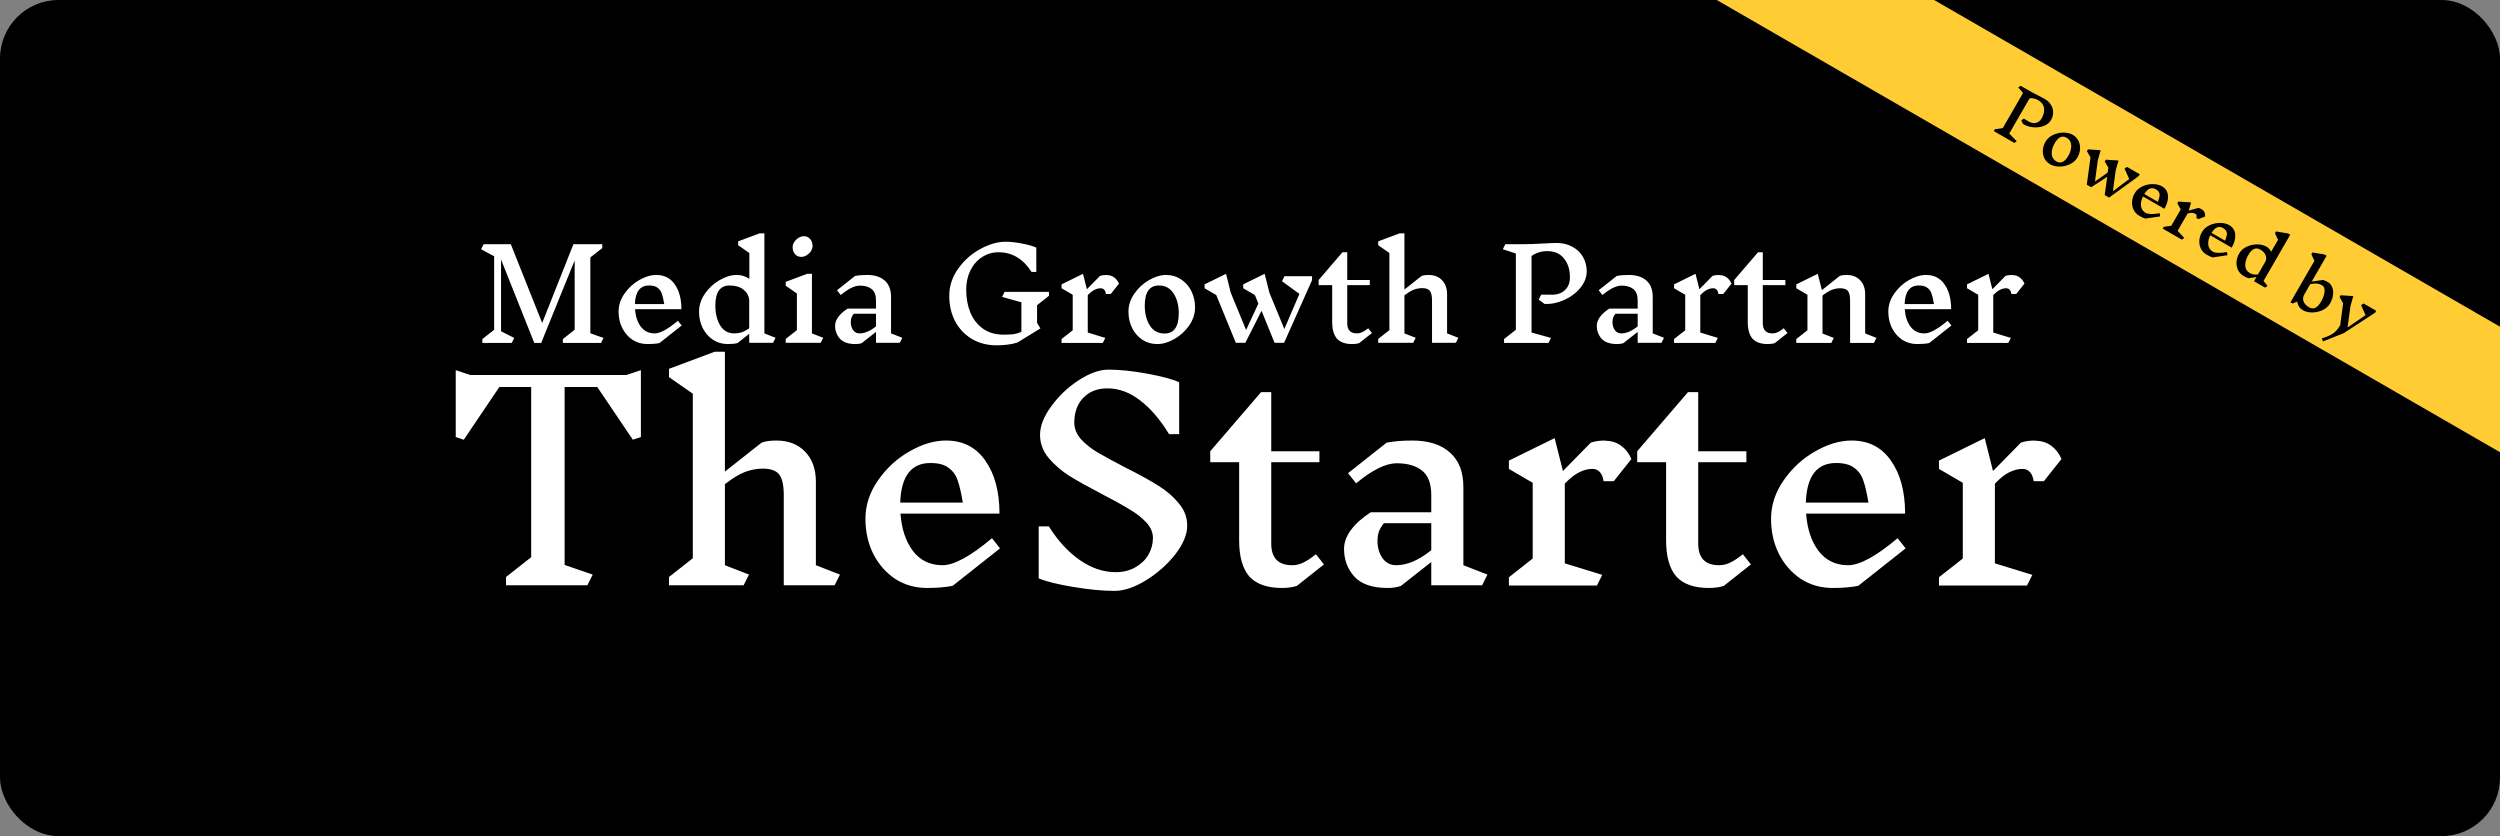
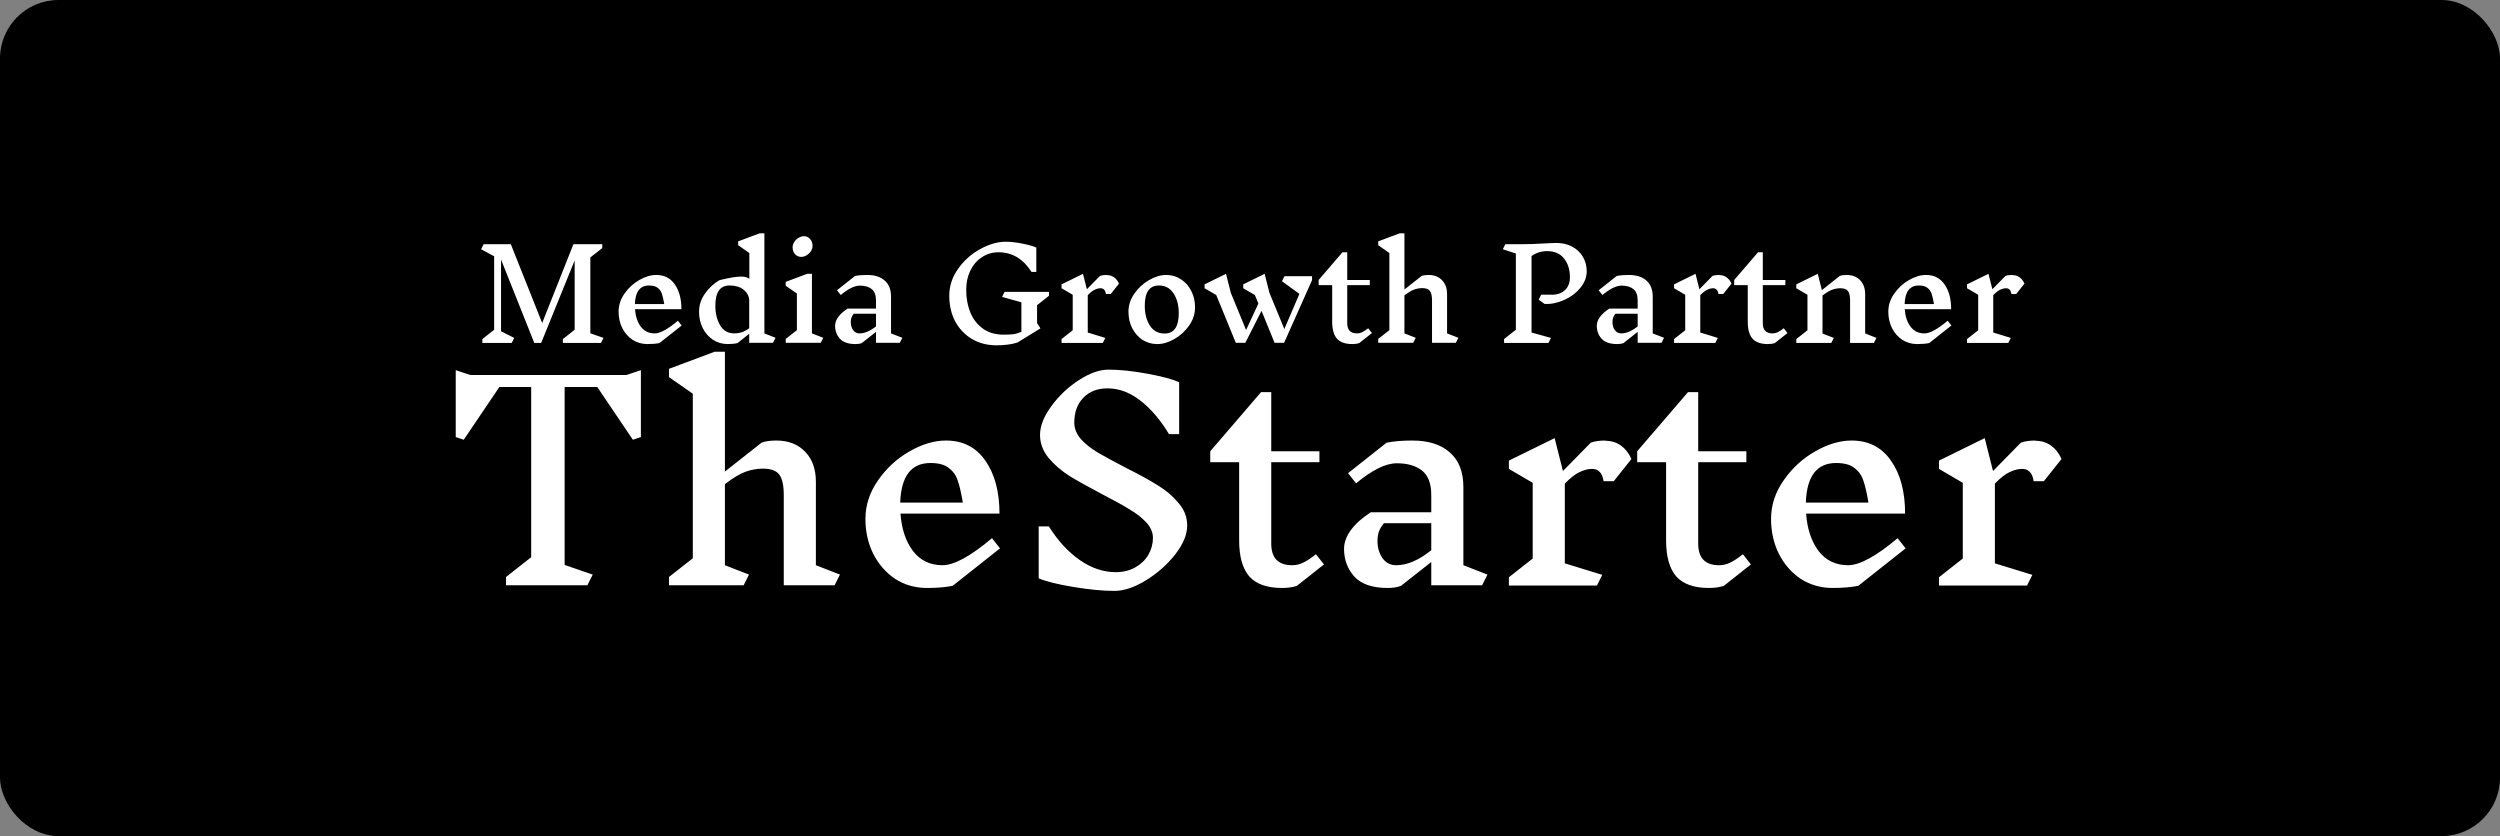
<svg xmlns="http://www.w3.org/2000/svg" width="299" height="100" viewBox="0 0 299 100" fill="none">
  <rect x="0" y="0" width="299" height="100" fill="#808080" stroke="none" />
  <g clip-path="url(#clip0_8_2)">
    <rect width="299" height="100" rx="7" fill="black" />
-     <path d="M71.88 41.015H67.32V40.55L68.73 39.44V31.145L64.725 41.015H63.9L59.925 31.04V39.62L61.5 40.415L61.2 41.015H57.69V40.55L59.1 39.44V30.65L57.54 29.81L57.84 29.21H61.095L64.845 38.63L68.58 29.21H72.03V29.675L70.605 30.785V39.86L72.18 40.415L71.88 41.015ZM78.873 41.03C78.473 41.11 77.993 41.15 77.433 41.15C76.773 41.15 76.178 40.98 75.648 40.64C75.128 40.29 74.718 39.82 74.418 39.23C74.128 38.64 73.983 37.99 73.983 37.28C73.983 36.51 74.218 35.79 74.688 35.12C75.158 34.44 75.743 33.9 76.443 33.5C77.153 33.09 77.838 32.885 78.498 32.885C79.448 32.885 80.183 33.26 80.703 34.01C81.233 34.76 81.498 35.75 81.498 36.98H75.948C76.008 37.83 76.238 38.525 76.638 39.065C77.048 39.605 77.603 39.875 78.303 39.875C78.953 39.875 79.878 39.37 81.078 38.36L81.528 38.93L78.873 41.03ZM77.628 34.145C76.548 34.145 75.983 34.885 75.933 36.365H79.443C79.353 35.825 79.258 35.415 79.158 35.135C79.068 34.845 78.903 34.61 78.663 34.43C78.433 34.24 78.088 34.145 77.628 34.145ZM92.456 41H89.606V39.92L88.211 41.03C87.891 41.11 87.506 41.15 87.056 41.15C86.396 41.15 85.801 40.98 85.271 40.64C84.751 40.29 84.341 39.82 84.041 39.23C83.751 38.64 83.606 37.99 83.606 37.28C83.606 36.51 83.841 35.79 84.311 35.12C84.781 34.44 85.366 33.9 86.066 33.5C86.776 33.09 87.461 32.885 88.121 32.885C88.671 32.885 89.171 33.04 89.621 33.35V30.26L88.286 29.33V28.865L90.851 27.905H91.421V39.875L92.756 40.4L92.456 41ZM87.821 39.875C88.121 39.875 88.406 39.835 88.676 39.755C88.956 39.665 89.266 39.5 89.606 39.26V35.84C89.546 35.34 89.311 34.935 88.901 34.625C88.501 34.305 87.951 34.145 87.251 34.145C86.121 34.145 85.556 34.95 85.556 36.56C85.556 37.5 85.751 38.29 86.141 38.93C86.531 39.56 87.091 39.875 87.821 39.875ZM98.157 41H93.972V40.535L95.308 39.485V35.105L93.972 34.175V33.71L96.537 32.75H97.108V39.875L98.457 40.4L98.157 41ZM96.147 28.25C96.448 28.25 96.692 28.36 96.882 28.58C97.082 28.8 97.183 29.075 97.183 29.405C97.183 29.635 97.112 29.855 96.972 30.065C96.832 30.265 96.657 30.425 96.448 30.545C96.237 30.665 96.032 30.725 95.832 30.725C95.532 30.725 95.282 30.615 95.082 30.395C94.892 30.175 94.797 29.9 94.797 29.57C94.797 29.34 94.868 29.125 95.007 28.925C95.147 28.715 95.323 28.55 95.532 28.43C95.743 28.31 95.948 28.25 96.147 28.25ZM107.618 41H104.768V39.695L103.073 41.03C102.873 41.11 102.623 41.15 102.323 41.15C101.463 41.15 100.838 40.935 100.448 40.505C100.068 40.075 99.877 39.56 99.877 38.96C99.877 38.6 100.008 38.245 100.268 37.895C100.528 37.545 100.898 37.215 101.378 36.905H104.768V35.945C104.768 35.295 104.593 34.835 104.243 34.565C103.903 34.295 103.433 34.16 102.833 34.16C102.213 34.16 101.453 34.535 100.553 35.285L100.103 34.715L102.263 33.005C102.663 32.925 103.143 32.885 103.703 32.885C104.613 32.885 105.318 33.11 105.818 33.56C106.318 34 106.568 34.645 106.568 35.495V39.875L107.918 40.4L107.618 41ZM102.803 39.875C103.413 39.875 104.068 39.595 104.768 39.035V37.52H102.113C101.983 37.68 101.888 37.84 101.828 38C101.778 38.16 101.753 38.335 101.753 38.525C101.753 38.895 101.848 39.215 102.038 39.485C102.228 39.745 102.483 39.875 102.803 39.875ZM124.033 38.63L124.438 39.275L121.678 40.97C121.258 41.1 120.848 41.185 120.448 41.225C120.058 41.275 119.638 41.3 119.188 41.3C118.078 41.3 117.093 41.045 116.233 40.535C115.383 40.025 114.718 39.325 114.238 38.435C113.768 37.535 113.533 36.515 113.533 35.375C113.533 34.205 113.888 33.125 114.598 32.135C115.308 31.135 116.193 30.35 117.253 29.78C118.313 29.2 119.323 28.91 120.283 28.91C120.853 28.91 121.518 28.985 122.278 29.135C123.038 29.285 123.593 29.445 123.943 29.615V32.525H123.373C122.373 30.955 121.053 30.17 119.413 30.17C118.693 30.17 118.038 30.365 117.448 30.755C116.858 31.135 116.393 31.67 116.053 32.36C115.723 33.04 115.558 33.805 115.558 34.655C115.558 35.635 115.718 36.53 116.038 37.34C116.368 38.15 116.868 38.8 117.538 39.29C118.208 39.78 119.038 40.025 120.028 40.025C120.468 40.025 120.833 40.01 121.123 39.98C121.413 39.95 121.758 39.855 122.158 39.695V36.155L119.848 35.51L120.148 34.91H125.458V35.375L124.033 36.5V38.63ZM132.376 32.9C132.706 32.9 132.996 32.99 133.246 33.17C133.496 33.35 133.691 33.6 133.831 33.92L132.841 35.165H132.271C132.231 34.915 132.156 34.74 132.046 34.64C131.946 34.53 131.806 34.475 131.626 34.475C131.406 34.475 131.171 34.535 130.921 34.655C130.681 34.765 130.406 34.98 130.096 35.3V39.77L132.196 40.415L131.896 41.015H126.961V40.55L128.296 39.5V35.255L126.961 34.475V34.01L129.526 32.75L129.991 34.595L131.551 33.005C131.761 32.925 132.036 32.885 132.376 32.885V32.9ZM139.479 32.885C140.139 32.885 140.729 33.06 141.249 33.41C141.779 33.75 142.189 34.215 142.479 34.805C142.779 35.395 142.929 36.045 142.929 36.755C142.929 37.525 142.694 38.25 142.224 38.93C141.754 39.6 141.164 40.14 140.454 40.55C139.754 40.95 139.074 41.15 138.414 41.15C137.754 41.15 137.159 40.98 136.629 40.64C136.109 40.29 135.699 39.82 135.399 39.23C135.109 38.64 134.964 37.99 134.964 37.28C134.964 36.51 135.199 35.79 135.669 35.12C136.139 34.44 136.724 33.9 137.424 33.5C138.134 33.09 138.819 32.885 139.479 32.885ZM138.609 34.145C137.479 34.145 136.914 34.95 136.914 36.56C136.914 37.51 137.119 38.305 137.529 38.945C137.939 39.575 138.524 39.89 139.284 39.89C140.414 39.89 140.979 39.08 140.979 37.46C140.979 36.52 140.774 35.735 140.364 35.105C139.954 34.465 139.369 34.145 138.609 34.145ZM156.923 33.5L153.578 41H152.438L150.878 37.175L148.943 41H147.803L145.463 35.285L144.068 34.475V34.01L146.633 32.75L147.203 35.015L149.033 39.47L150.503 36.305L150.083 35.285L148.688 34.475V34.01L151.253 32.75L151.823 35.015L153.608 39.35L155.408 35.15L153.323 33.635L153.623 33.035H156.923V33.5ZM162.569 41.03C162.339 41.11 162.059 41.15 161.729 41.15C160.899 41.15 160.289 40.935 159.899 40.505C159.519 40.065 159.329 39.39 159.329 38.48V34.1H157.709V33.485L160.559 30.17H161.129V33.485H163.829V34.1H161.129V38.66C161.129 39.47 161.519 39.875 162.299 39.875C162.509 39.875 162.709 39.83 162.899 39.74C163.099 39.65 163.344 39.49 163.634 39.26L164.084 39.83L162.569 41.03ZM174.12 41H171.27V35.945C171.27 35.395 171.185 35.01 171.015 34.79C170.845 34.57 170.54 34.46 170.1 34.46C169.77 34.46 169.44 34.52 169.11 34.64C168.79 34.76 168.41 34.99 167.97 35.33V39.875L169.32 40.4L169.02 41H164.835V40.535L166.17 39.485V30.26L164.835 29.33V28.865L167.4 27.905H167.97V34.625L170.025 33.005C170.235 32.925 170.51 32.885 170.85 32.885C171.53 32.885 172.07 33.095 172.47 33.515C172.87 33.925 173.07 34.485 173.07 35.195V39.875L174.42 40.4L174.12 41ZM185.557 35.255C186.237 35.255 186.772 35.07 187.162 34.7C187.562 34.33 187.762 33.82 187.762 33.17C187.762 32.25 187.527 31.5 187.057 30.92C186.597 30.33 185.922 30.035 185.032 30.035C184.352 30.035 183.732 30.23 183.172 30.62V39.77L185.497 40.415L185.197 41.015H179.887V40.55L181.297 39.44V30.32L179.737 29.81L180.037 29.21H181.777C182.747 29.21 183.702 29.18 184.642 29.12C185.342 29.08 185.857 29.06 186.187 29.06C186.887 29.06 187.507 29.21 188.047 29.51C188.597 29.8 189.022 30.205 189.322 30.725C189.622 31.245 189.772 31.82 189.772 32.45C189.772 33.15 189.517 33.81 189.007 34.43C188.497 35.05 187.847 35.535 187.057 35.885C186.267 36.235 185.492 36.39 184.732 36.35L184.027 35.84L184.327 35.24H185.542L185.557 35.255ZM198.716 41H195.866V39.695L194.171 41.03C193.971 41.11 193.721 41.15 193.421 41.15C192.561 41.15 191.936 40.935 191.546 40.505C191.166 40.075 190.976 39.56 190.976 38.96C190.976 38.6 191.106 38.245 191.366 37.895C191.626 37.545 191.996 37.215 192.476 36.905H195.866V35.945C195.866 35.295 195.691 34.835 195.341 34.565C195.001 34.295 194.531 34.16 193.931 34.16C193.311 34.16 192.551 34.535 191.651 35.285L191.201 34.715L193.361 33.005C193.761 32.925 194.241 32.885 194.801 32.885C195.711 32.885 196.416 33.11 196.916 33.56C197.416 34 197.666 34.645 197.666 35.495V39.875L199.016 40.4L198.716 41ZM193.901 39.875C194.511 39.875 195.166 39.595 195.866 39.035V37.52H193.211C193.081 37.68 192.986 37.84 192.926 38C192.876 38.16 192.851 38.335 192.851 38.525C192.851 38.895 192.946 39.215 193.136 39.485C193.326 39.745 193.581 39.875 193.901 39.875ZM205.633 32.9C205.963 32.9 206.253 32.99 206.503 33.17C206.753 33.35 206.948 33.6 207.088 33.92L206.098 35.165H205.528C205.488 34.915 205.413 34.74 205.303 34.64C205.203 34.53 205.063 34.475 204.883 34.475C204.663 34.475 204.428 34.535 204.178 34.655C203.938 34.765 203.663 34.98 203.353 35.3V39.77L205.453 40.415L205.153 41.015H200.218V40.55L201.553 39.5V35.255L200.218 34.475V34.01L202.783 32.75L203.248 34.595L204.808 33.005C205.018 32.925 205.293 32.885 205.633 32.885V32.9ZM212.271 41.03C212.041 41.11 211.761 41.15 211.431 41.15C210.601 41.15 209.991 40.935 209.601 40.505C209.221 40.065 209.031 39.39 209.031 38.48V34.1H207.411V33.485L210.261 30.17H210.831V33.485H213.531V34.1H210.831V38.66C210.831 39.47 211.221 39.875 212.001 39.875C212.211 39.875 212.411 39.83 212.601 39.74C212.801 39.65 213.046 39.49 213.336 39.26L213.786 39.83L212.271 41.03ZM224.122 41.015H221.272V35.96C221.272 35.41 221.187 35.025 221.017 34.805C220.847 34.585 220.542 34.475 220.102 34.475C219.772 34.475 219.442 34.535 219.112 34.655C218.792 34.775 218.412 35.005 217.972 35.345V39.89L219.322 40.415L219.022 41.015H214.837V40.55L216.172 39.5V35.255L214.837 34.475V34.01L217.402 32.75L217.897 34.7L220.027 33.005C220.237 32.925 220.512 32.885 220.852 32.885C221.532 32.885 222.072 33.095 222.472 33.515C222.872 33.925 223.072 34.485 223.072 35.195V39.875L224.422 40.415L224.122 41.015ZM230.733 41.03C230.333 41.11 229.853 41.15 229.293 41.15C228.633 41.15 228.038 40.98 227.508 40.64C226.988 40.29 226.578 39.82 226.278 39.23C225.988 38.64 225.843 37.99 225.843 37.28C225.843 36.51 226.078 35.79 226.548 35.12C227.018 34.44 227.603 33.9 228.303 33.5C229.013 33.09 229.698 32.885 230.358 32.885C231.308 32.885 232.043 33.26 232.563 34.01C233.093 34.76 233.358 35.75 233.358 36.98H227.808C227.868 37.83 228.098 38.525 228.498 39.065C228.908 39.605 229.463 39.875 230.163 39.875C230.813 39.875 231.738 39.37 232.938 38.36L233.388 38.93L230.733 41.03ZM229.488 34.145C228.408 34.145 227.843 34.885 227.793 36.365H231.303C231.213 35.825 231.118 35.415 231.018 35.135C230.928 34.845 230.763 34.61 230.523 34.43C230.293 34.24 229.948 34.145 229.488 34.145ZM240.672 32.9C241.002 32.9 241.292 32.99 241.542 33.17C241.792 33.35 241.987 33.6 242.127 33.92L241.137 35.165H240.567C240.527 34.915 240.452 34.74 240.342 34.64C240.242 34.53 240.102 34.475 239.922 34.475C239.702 34.475 239.467 34.535 239.217 34.655C238.977 34.765 238.702 34.98 238.392 35.3V39.77L240.492 40.415L240.192 41.015H235.257V40.55L236.592 39.5V35.255L235.257 34.475V34.01L237.822 32.75L238.287 34.595L239.847 33.005C240.057 32.925 240.332 32.885 240.672 32.885V32.9Z" fill="white" />
+     <path d="M71.88 41.015H67.32V40.55L68.73 39.44V31.145L64.725 41.015H63.9L59.925 31.04V39.62L61.5 40.415L61.2 41.015H57.69V40.55L59.1 39.44V30.65L57.54 29.81L57.84 29.21H61.095L64.845 38.63L68.58 29.21H72.03V29.675L70.605 30.785V39.86L72.18 40.415L71.88 41.015ZM78.873 41.03C78.473 41.11 77.993 41.15 77.433 41.15C76.773 41.15 76.178 40.98 75.648 40.64C75.128 40.29 74.718 39.82 74.418 39.23C74.128 38.64 73.983 37.99 73.983 37.28C73.983 36.51 74.218 35.79 74.688 35.12C75.158 34.44 75.743 33.9 76.443 33.5C77.153 33.09 77.838 32.885 78.498 32.885C79.448 32.885 80.183 33.26 80.703 34.01C81.233 34.76 81.498 35.75 81.498 36.98H75.948C76.008 37.83 76.238 38.525 76.638 39.065C77.048 39.605 77.603 39.875 78.303 39.875C78.953 39.875 79.878 39.37 81.078 38.36L81.528 38.93L78.873 41.03ZM77.628 34.145C76.548 34.145 75.983 34.885 75.933 36.365H79.443C79.353 35.825 79.258 35.415 79.158 35.135C79.068 34.845 78.903 34.61 78.663 34.43C78.433 34.24 78.088 34.145 77.628 34.145ZM92.456 41H89.606V39.92L88.211 41.03C87.891 41.11 87.506 41.15 87.056 41.15C86.396 41.15 85.801 40.98 85.271 40.64C84.751 40.29 84.341 39.82 84.041 39.23C83.751 38.64 83.606 37.99 83.606 37.28C83.606 36.51 83.841 35.79 84.311 35.12C84.781 34.44 85.366 33.9 86.066 33.5C88.671 32.885 89.171 33.04 89.621 33.35V30.26L88.286 29.33V28.865L90.851 27.905H91.421V39.875L92.756 40.4L92.456 41ZM87.821 39.875C88.121 39.875 88.406 39.835 88.676 39.755C88.956 39.665 89.266 39.5 89.606 39.26V35.84C89.546 35.34 89.311 34.935 88.901 34.625C88.501 34.305 87.951 34.145 87.251 34.145C86.121 34.145 85.556 34.95 85.556 36.56C85.556 37.5 85.751 38.29 86.141 38.93C86.531 39.56 87.091 39.875 87.821 39.875ZM98.157 41H93.972V40.535L95.308 39.485V35.105L93.972 34.175V33.71L96.537 32.75H97.108V39.875L98.457 40.4L98.157 41ZM96.147 28.25C96.448 28.25 96.692 28.36 96.882 28.58C97.082 28.8 97.183 29.075 97.183 29.405C97.183 29.635 97.112 29.855 96.972 30.065C96.832 30.265 96.657 30.425 96.448 30.545C96.237 30.665 96.032 30.725 95.832 30.725C95.532 30.725 95.282 30.615 95.082 30.395C94.892 30.175 94.797 29.9 94.797 29.57C94.797 29.34 94.868 29.125 95.007 28.925C95.147 28.715 95.323 28.55 95.532 28.43C95.743 28.31 95.948 28.25 96.147 28.25ZM107.618 41H104.768V39.695L103.073 41.03C102.873 41.11 102.623 41.15 102.323 41.15C101.463 41.15 100.838 40.935 100.448 40.505C100.068 40.075 99.877 39.56 99.877 38.96C99.877 38.6 100.008 38.245 100.268 37.895C100.528 37.545 100.898 37.215 101.378 36.905H104.768V35.945C104.768 35.295 104.593 34.835 104.243 34.565C103.903 34.295 103.433 34.16 102.833 34.16C102.213 34.16 101.453 34.535 100.553 35.285L100.103 34.715L102.263 33.005C102.663 32.925 103.143 32.885 103.703 32.885C104.613 32.885 105.318 33.11 105.818 33.56C106.318 34 106.568 34.645 106.568 35.495V39.875L107.918 40.4L107.618 41ZM102.803 39.875C103.413 39.875 104.068 39.595 104.768 39.035V37.52H102.113C101.983 37.68 101.888 37.84 101.828 38C101.778 38.16 101.753 38.335 101.753 38.525C101.753 38.895 101.848 39.215 102.038 39.485C102.228 39.745 102.483 39.875 102.803 39.875ZM124.033 38.63L124.438 39.275L121.678 40.97C121.258 41.1 120.848 41.185 120.448 41.225C120.058 41.275 119.638 41.3 119.188 41.3C118.078 41.3 117.093 41.045 116.233 40.535C115.383 40.025 114.718 39.325 114.238 38.435C113.768 37.535 113.533 36.515 113.533 35.375C113.533 34.205 113.888 33.125 114.598 32.135C115.308 31.135 116.193 30.35 117.253 29.78C118.313 29.2 119.323 28.91 120.283 28.91C120.853 28.91 121.518 28.985 122.278 29.135C123.038 29.285 123.593 29.445 123.943 29.615V32.525H123.373C122.373 30.955 121.053 30.17 119.413 30.17C118.693 30.17 118.038 30.365 117.448 30.755C116.858 31.135 116.393 31.67 116.053 32.36C115.723 33.04 115.558 33.805 115.558 34.655C115.558 35.635 115.718 36.53 116.038 37.34C116.368 38.15 116.868 38.8 117.538 39.29C118.208 39.78 119.038 40.025 120.028 40.025C120.468 40.025 120.833 40.01 121.123 39.98C121.413 39.95 121.758 39.855 122.158 39.695V36.155L119.848 35.51L120.148 34.91H125.458V35.375L124.033 36.5V38.63ZM132.376 32.9C132.706 32.9 132.996 32.99 133.246 33.17C133.496 33.35 133.691 33.6 133.831 33.92L132.841 35.165H132.271C132.231 34.915 132.156 34.74 132.046 34.64C131.946 34.53 131.806 34.475 131.626 34.475C131.406 34.475 131.171 34.535 130.921 34.655C130.681 34.765 130.406 34.98 130.096 35.3V39.77L132.196 40.415L131.896 41.015H126.961V40.55L128.296 39.5V35.255L126.961 34.475V34.01L129.526 32.75L129.991 34.595L131.551 33.005C131.761 32.925 132.036 32.885 132.376 32.885V32.9ZM139.479 32.885C140.139 32.885 140.729 33.06 141.249 33.41C141.779 33.75 142.189 34.215 142.479 34.805C142.779 35.395 142.929 36.045 142.929 36.755C142.929 37.525 142.694 38.25 142.224 38.93C141.754 39.6 141.164 40.14 140.454 40.55C139.754 40.95 139.074 41.15 138.414 41.15C137.754 41.15 137.159 40.98 136.629 40.64C136.109 40.29 135.699 39.82 135.399 39.23C135.109 38.64 134.964 37.99 134.964 37.28C134.964 36.51 135.199 35.79 135.669 35.12C136.139 34.44 136.724 33.9 137.424 33.5C138.134 33.09 138.819 32.885 139.479 32.885ZM138.609 34.145C137.479 34.145 136.914 34.95 136.914 36.56C136.914 37.51 137.119 38.305 137.529 38.945C137.939 39.575 138.524 39.89 139.284 39.89C140.414 39.89 140.979 39.08 140.979 37.46C140.979 36.52 140.774 35.735 140.364 35.105C139.954 34.465 139.369 34.145 138.609 34.145ZM156.923 33.5L153.578 41H152.438L150.878 37.175L148.943 41H147.803L145.463 35.285L144.068 34.475V34.01L146.633 32.75L147.203 35.015L149.033 39.47L150.503 36.305L150.083 35.285L148.688 34.475V34.01L151.253 32.75L151.823 35.015L153.608 39.35L155.408 35.15L153.323 33.635L153.623 33.035H156.923V33.5ZM162.569 41.03C162.339 41.11 162.059 41.15 161.729 41.15C160.899 41.15 160.289 40.935 159.899 40.505C159.519 40.065 159.329 39.39 159.329 38.48V34.1H157.709V33.485L160.559 30.17H161.129V33.485H163.829V34.1H161.129V38.66C161.129 39.47 161.519 39.875 162.299 39.875C162.509 39.875 162.709 39.83 162.899 39.74C163.099 39.65 163.344 39.49 163.634 39.26L164.084 39.83L162.569 41.03ZM174.12 41H171.27V35.945C171.27 35.395 171.185 35.01 171.015 34.79C170.845 34.57 170.54 34.46 170.1 34.46C169.77 34.46 169.44 34.52 169.11 34.64C168.79 34.76 168.41 34.99 167.97 35.33V39.875L169.32 40.4L169.02 41H164.835V40.535L166.17 39.485V30.26L164.835 29.33V28.865L167.4 27.905H167.97V34.625L170.025 33.005C170.235 32.925 170.51 32.885 170.85 32.885C171.53 32.885 172.07 33.095 172.47 33.515C172.87 33.925 173.07 34.485 173.07 35.195V39.875L174.42 40.4L174.12 41ZM185.557 35.255C186.237 35.255 186.772 35.07 187.162 34.7C187.562 34.33 187.762 33.82 187.762 33.17C187.762 32.25 187.527 31.5 187.057 30.92C186.597 30.33 185.922 30.035 185.032 30.035C184.352 30.035 183.732 30.23 183.172 30.62V39.77L185.497 40.415L185.197 41.015H179.887V40.55L181.297 39.44V30.32L179.737 29.81L180.037 29.21H181.777C182.747 29.21 183.702 29.18 184.642 29.12C185.342 29.08 185.857 29.06 186.187 29.06C186.887 29.06 187.507 29.21 188.047 29.51C188.597 29.8 189.022 30.205 189.322 30.725C189.622 31.245 189.772 31.82 189.772 32.45C189.772 33.15 189.517 33.81 189.007 34.43C188.497 35.05 187.847 35.535 187.057 35.885C186.267 36.235 185.492 36.39 184.732 36.35L184.027 35.84L184.327 35.24H185.542L185.557 35.255ZM198.716 41H195.866V39.695L194.171 41.03C193.971 41.11 193.721 41.15 193.421 41.15C192.561 41.15 191.936 40.935 191.546 40.505C191.166 40.075 190.976 39.56 190.976 38.96C190.976 38.6 191.106 38.245 191.366 37.895C191.626 37.545 191.996 37.215 192.476 36.905H195.866V35.945C195.866 35.295 195.691 34.835 195.341 34.565C195.001 34.295 194.531 34.16 193.931 34.16C193.311 34.16 192.551 34.535 191.651 35.285L191.201 34.715L193.361 33.005C193.761 32.925 194.241 32.885 194.801 32.885C195.711 32.885 196.416 33.11 196.916 33.56C197.416 34 197.666 34.645 197.666 35.495V39.875L199.016 40.4L198.716 41ZM193.901 39.875C194.511 39.875 195.166 39.595 195.866 39.035V37.52H193.211C193.081 37.68 192.986 37.84 192.926 38C192.876 38.16 192.851 38.335 192.851 38.525C192.851 38.895 192.946 39.215 193.136 39.485C193.326 39.745 193.581 39.875 193.901 39.875ZM205.633 32.9C205.963 32.9 206.253 32.99 206.503 33.17C206.753 33.35 206.948 33.6 207.088 33.92L206.098 35.165H205.528C205.488 34.915 205.413 34.74 205.303 34.64C205.203 34.53 205.063 34.475 204.883 34.475C204.663 34.475 204.428 34.535 204.178 34.655C203.938 34.765 203.663 34.98 203.353 35.3V39.77L205.453 40.415L205.153 41.015H200.218V40.55L201.553 39.5V35.255L200.218 34.475V34.01L202.783 32.75L203.248 34.595L204.808 33.005C205.018 32.925 205.293 32.885 205.633 32.885V32.9ZM212.271 41.03C212.041 41.11 211.761 41.15 211.431 41.15C210.601 41.15 209.991 40.935 209.601 40.505C209.221 40.065 209.031 39.39 209.031 38.48V34.1H207.411V33.485L210.261 30.17H210.831V33.485H213.531V34.1H210.831V38.66C210.831 39.47 211.221 39.875 212.001 39.875C212.211 39.875 212.411 39.83 212.601 39.74C212.801 39.65 213.046 39.49 213.336 39.26L213.786 39.83L212.271 41.03ZM224.122 41.015H221.272V35.96C221.272 35.41 221.187 35.025 221.017 34.805C220.847 34.585 220.542 34.475 220.102 34.475C219.772 34.475 219.442 34.535 219.112 34.655C218.792 34.775 218.412 35.005 217.972 35.345V39.89L219.322 40.415L219.022 41.015H214.837V40.55L216.172 39.5V35.255L214.837 34.475V34.01L217.402 32.75L217.897 34.7L220.027 33.005C220.237 32.925 220.512 32.885 220.852 32.885C221.532 32.885 222.072 33.095 222.472 33.515C222.872 33.925 223.072 34.485 223.072 35.195V39.875L224.422 40.415L224.122 41.015ZM230.733 41.03C230.333 41.11 229.853 41.15 229.293 41.15C228.633 41.15 228.038 40.98 227.508 40.64C226.988 40.29 226.578 39.82 226.278 39.23C225.988 38.64 225.843 37.99 225.843 37.28C225.843 36.51 226.078 35.79 226.548 35.12C227.018 34.44 227.603 33.9 228.303 33.5C229.013 33.09 229.698 32.885 230.358 32.885C231.308 32.885 232.043 33.26 232.563 34.01C233.093 34.76 233.358 35.75 233.358 36.98H227.808C227.868 37.83 228.098 38.525 228.498 39.065C228.908 39.605 229.463 39.875 230.163 39.875C230.813 39.875 231.738 39.37 232.938 38.36L233.388 38.93L230.733 41.03ZM229.488 34.145C228.408 34.145 227.843 34.885 227.793 36.365H231.303C231.213 35.825 231.118 35.415 231.018 35.135C230.928 34.845 230.763 34.61 230.523 34.43C230.293 34.24 229.948 34.145 229.488 34.145ZM240.672 32.9C241.002 32.9 241.292 32.99 241.542 33.17C241.792 33.35 241.987 33.6 242.127 33.92L241.137 35.165H240.567C240.527 34.915 240.452 34.74 240.342 34.64C240.242 34.53 240.102 34.475 239.922 34.475C239.702 34.475 239.467 34.535 239.217 34.655C238.977 34.765 238.702 34.98 238.392 35.3V39.77L240.492 40.415L240.192 41.015H235.257V40.55L236.592 39.5V35.255L235.257 34.475V34.01L237.822 32.75L238.287 34.595L239.847 33.005C240.057 32.925 240.332 32.885 240.672 32.885V32.9Z" fill="white" />
    <path d="M76.65 52.272L75.69 52.592L71.434 46.288H67.53V67.568L70.89 68.72L70.25 70H60.522V69.008L63.53 66.64V46.288H59.722L55.466 52.592L54.506 52.272V44.272L56.234 44.848H74.922L76.65 44.272V52.272ZM99.819 70H93.739V59.216C93.739 58.043 93.557 57.221 93.195 56.752C92.832 56.283 92.181 56.048 91.243 56.048C90.539 56.048 89.835 56.176 89.131 56.432C88.448 56.688 87.637 57.179 86.699 57.904V67.6L89.579 68.72L88.939 70H80.011V69.008L82.859 66.768V47.088L80.011 45.104V44.112L85.483 42.064H86.699V56.4L91.083 52.944C91.531 52.773 92.117 52.688 92.843 52.688C94.293 52.688 95.445 53.136 96.299 54.032C97.152 54.907 97.579 56.101 97.579 57.616V67.6L100.459 68.72L99.819 70ZM113.938 70.064C113.084 70.235 112.06 70.32 110.866 70.32C109.458 70.32 108.188 69.957 107.058 69.232C105.948 68.485 105.074 67.483 104.434 66.224C103.815 64.965 103.506 63.579 103.506 62.064C103.506 60.421 104.007 58.885 105.01 57.456C106.012 56.005 107.26 54.853 108.754 54C110.268 53.125 111.73 52.688 113.138 52.688C115.164 52.688 116.732 53.488 117.842 55.088C118.972 56.688 119.538 58.8 119.538 61.424H107.698C107.826 63.237 108.316 64.72 109.17 65.872C110.044 67.024 111.228 67.6 112.722 67.6C114.108 67.6 116.082 66.523 118.642 64.368L119.602 65.584L113.938 70.064ZM111.282 55.376C108.978 55.376 107.772 56.955 107.666 60.112H115.154C114.962 58.96 114.759 58.085 114.546 57.488C114.354 56.869 114.002 56.368 113.49 55.984C112.999 55.579 112.263 55.376 111.282 55.376ZM137.892 64.336C137.892 63.675 137.625 63.056 137.092 62.48C136.559 61.904 135.887 61.381 135.076 60.912C134.287 60.421 133.209 59.824 131.844 59.12C130.223 58.267 128.921 57.541 127.94 56.944C126.959 56.325 126.116 55.6 125.412 54.768C124.729 53.936 124.388 53.019 124.388 52.016C124.388 50.949 124.836 49.808 125.732 48.592C126.628 47.355 127.716 46.32 128.996 45.488C130.297 44.635 131.492 44.208 132.58 44.208C133.903 44.208 135.439 44.368 137.188 44.688C138.937 45.008 140.217 45.349 141.028 45.712V51.92H139.812C138.767 50.192 137.615 48.848 136.356 47.888C135.119 46.928 133.817 46.448 132.452 46.448C131.236 46.448 130.265 46.832 129.54 47.6C128.836 48.347 128.484 49.328 128.484 50.544C128.484 51.248 128.751 51.909 129.284 52.528C129.839 53.125 130.511 53.659 131.3 54.128C132.111 54.597 133.231 55.205 134.66 55.952C136.239 56.741 137.519 57.445 138.5 58.064C139.481 58.661 140.303 59.365 140.964 60.176C141.647 60.965 141.988 61.861 141.988 62.864C141.988 63.931 141.508 65.083 140.548 66.32C139.588 67.536 138.415 68.571 137.028 69.424C135.663 70.256 134.415 70.672 133.284 70.672C131.897 70.672 130.244 70.512 128.324 70.192C126.425 69.872 125.06 69.531 124.228 69.168V62.96H125.444C126.532 64.688 127.769 66.032 129.156 66.992C130.543 67.952 131.972 68.432 133.444 68.432C134.319 68.432 135.097 68.24 135.78 67.856C136.463 67.472 136.985 66.971 137.348 66.352C137.711 65.712 137.892 65.04 137.892 64.336ZM155.114 70.064C154.624 70.235 154.026 70.32 153.322 70.32C151.552 70.32 150.25 69.861 149.418 68.944C148.608 68.005 148.202 66.565 148.202 64.624V55.28H144.746V53.968L150.826 46.896H152.042V53.968H157.802V55.28H152.042V65.008C152.042 66.736 152.874 67.6 154.538 67.6C154.986 67.6 155.413 67.504 155.818 67.312C156.245 67.12 156.768 66.779 157.386 66.288L158.346 67.504L155.114 70.064ZM177.26 70H171.18V67.216L167.564 70.064C167.137 70.235 166.604 70.32 165.964 70.32C164.129 70.32 162.796 69.861 161.964 68.944C161.153 68.027 160.748 66.928 160.748 65.648C160.748 64.88 161.025 64.123 161.58 63.376C162.135 62.629 162.924 61.925 163.948 61.264H171.18V59.216C171.18 57.829 170.807 56.848 170.06 56.272C169.335 55.696 168.332 55.408 167.052 55.408C165.729 55.408 164.108 56.208 162.188 57.808L161.228 56.592L165.836 52.944C166.689 52.773 167.713 52.688 168.908 52.688C170.849 52.688 172.353 53.168 173.42 54.128C174.487 55.067 175.02 56.443 175.02 58.256V67.6L177.9 68.72L177.26 70ZM166.988 67.6C168.289 67.6 169.687 67.003 171.18 65.808V62.576H165.516C165.239 62.917 165.036 63.259 164.908 63.6C164.801 63.941 164.748 64.315 164.748 64.72C164.748 65.509 164.951 66.192 165.356 66.768C165.761 67.323 166.305 67.6 166.988 67.6ZM192.015 52.72C192.719 52.72 193.338 52.912 193.871 53.296C194.404 53.68 194.82 54.213 195.119 54.896L193.007 57.552H191.791C191.706 57.019 191.546 56.645 191.311 56.432C191.098 56.197 190.799 56.08 190.415 56.08C189.946 56.08 189.444 56.208 188.911 56.464C188.399 56.699 187.812 57.157 187.151 57.84V67.376L191.631 68.752L190.991 70.032H180.463V69.04L183.311 66.8V57.744L180.463 56.08V55.088L185.935 52.4L186.927 56.336L190.255 52.944C190.703 52.773 191.29 52.688 192.015 52.688V52.72ZM206.177 70.064C205.686 70.235 205.089 70.32 204.385 70.32C202.614 70.32 201.313 69.861 200.481 68.944C199.67 68.005 199.265 66.565 199.265 64.624V55.28H195.809V53.968L201.889 46.896H203.105V53.968H208.865V55.28H203.105V65.008C203.105 66.736 203.937 67.6 205.601 67.6C206.049 67.6 206.476 67.504 206.881 67.312C207.308 67.12 207.83 66.779 208.449 66.288L209.409 67.504L206.177 70.064ZM222.25 70.064C221.397 70.235 220.373 70.32 219.178 70.32C217.77 70.32 216.501 69.957 215.37 69.232C214.261 68.485 213.386 67.483 212.746 66.224C212.127 64.965 211.818 63.579 211.818 62.064C211.818 60.421 212.319 58.885 213.322 57.456C214.325 56.005 215.573 54.853 217.066 54C218.581 53.125 220.042 52.688 221.45 52.688C223.477 52.688 225.045 53.488 226.154 55.088C227.285 56.688 227.85 58.8 227.85 61.424H216.01C216.138 63.237 216.629 64.72 217.482 65.872C218.357 67.024 219.541 67.6 221.034 67.6C222.421 67.6 224.394 66.523 226.954 64.368L227.914 65.584L222.25 70.064ZM219.594 55.376C217.29 55.376 216.085 56.955 215.978 60.112H223.466C223.274 58.96 223.071 58.085 222.858 57.488C222.666 56.869 222.314 56.368 221.802 55.984C221.311 55.579 220.575 55.376 219.594 55.376ZM243.453 52.72C244.157 52.72 244.775 52.912 245.309 53.296C245.842 53.68 246.258 54.213 246.557 54.896L244.445 57.552H243.229C243.143 57.019 242.983 56.645 242.749 56.432C242.535 56.197 242.237 56.08 241.853 56.08C241.383 56.08 240.882 56.208 240.349 56.464C239.837 56.699 239.25 57.157 238.589 57.84V67.376L243.069 68.752L242.429 70.032H231.901V69.04L234.749 66.8V57.744L231.901 56.08V55.088L237.373 52.4L238.365 56.336L241.693 52.944C242.141 52.773 242.727 52.688 243.453 52.688V52.72Z" fill="white" />
-     <rect width="154.122" height="13" transform="translate(198.453 -18.977) rotate(30)" fill="#FFCC33" />
    <path d="M242.611 14.527C242.925 14.709 243.222 14.766 243.501 14.699C243.784 14.635 244.012 14.453 244.186 14.152C244.431 13.727 244.522 13.318 244.46 12.925C244.405 12.53 244.172 12.214 243.761 11.976C243.447 11.795 243.108 11.72 242.746 11.751L240.306 15.977L241.208 16.895L240.909 17.092L238.456 15.676L238.58 15.461L239.528 15.324L241.96 11.112L241.375 10.46L241.674 10.263L242.477 10.727C242.925 10.986 243.374 11.227 243.825 11.45C244.159 11.618 244.402 11.746 244.554 11.834C244.878 12.021 245.124 12.255 245.293 12.538C245.47 12.818 245.558 13.119 245.558 13.439C245.558 13.759 245.474 14.065 245.306 14.356C245.119 14.679 244.826 14.916 244.425 15.066C244.024 15.217 243.594 15.267 243.136 15.218C242.678 15.169 242.279 15.034 241.938 14.813L241.749 14.389L242.047 14.192L242.608 14.516L242.611 14.527ZM247.901 16.122C248.206 16.298 248.431 16.536 248.578 16.836C248.732 17.134 248.798 17.459 248.774 17.808C248.756 18.161 248.652 18.501 248.462 18.829C248.257 19.185 247.955 19.457 247.557 19.646C247.161 19.83 246.744 19.922 246.307 19.922C245.877 19.92 245.51 19.831 245.205 19.655C244.9 19.479 244.671 19.242 244.516 18.944C244.37 18.643 244.306 18.317 244.324 17.964C244.348 17.614 244.454 17.276 244.643 16.948C244.849 16.592 245.149 16.322 245.545 16.138C245.943 15.949 246.358 15.856 246.788 15.858C247.225 15.858 247.596 15.946 247.901 16.122ZM247.163 16.472C246.641 16.17 246.165 16.392 245.736 17.135C245.483 17.574 245.365 17.996 245.384 18.401C245.405 18.801 245.592 19.102 245.943 19.305C246.465 19.607 246.942 19.383 247.374 18.635C247.624 18.201 247.739 17.783 247.718 17.383C247.699 16.978 247.514 16.674 247.163 16.472ZM255.794 21.057L252.249 23.629L251.722 23.325L252.022 21.143L250.108 22.393L249.581 22.089L250.024 18.826L249.596 18.08L249.72 17.865L251.241 17.967L250.9 19.165L250.557 21.711L252.08 20.641L252.158 20.058L251.73 19.312L251.854 19.097L253.375 19.199L253.034 20.397L252.702 22.875L254.654 21.415L254.095 20.16L254.393 19.963L255.918 20.843L255.794 21.057ZM256.572 26.144C256.366 26.074 256.133 25.965 255.875 25.815C255.57 25.639 255.34 25.402 255.186 25.104C255.039 24.803 254.975 24.477 254.994 24.125C255.017 23.775 255.124 23.436 255.313 23.108C255.518 22.752 255.819 22.482 256.215 22.298C256.613 22.109 257.027 22.016 257.457 22.018C257.895 22.018 258.266 22.106 258.57 22.282C259.009 22.535 259.249 22.904 259.289 23.39C259.334 23.877 259.192 24.405 258.864 24.973L256.301 23.493C256.102 23.902 256.023 24.284 256.063 24.64C256.109 24.999 256.293 25.272 256.616 25.458C256.917 25.632 257.479 25.645 258.302 25.499L258.358 25.882L256.572 26.144ZM257.833 22.632C257.334 22.344 256.876 22.535 256.458 23.205L258.079 24.141C258.181 23.868 258.247 23.653 258.275 23.497C258.311 23.339 258.298 23.187 258.235 23.039C258.179 22.89 258.045 22.755 257.833 22.632ZM263.33 25.039C263.483 25.127 263.593 25.246 263.66 25.396C263.727 25.546 263.751 25.713 263.73 25.898L262.941 26.209L262.678 26.057C262.726 25.931 262.738 25.83 262.714 25.755C262.697 25.677 262.647 25.614 262.564 25.567C262.462 25.508 262.338 25.473 262.19 25.462C262.05 25.448 261.866 25.474 261.637 25.54L260.445 27.604L261.243 28.462L260.944 28.659L258.665 27.343L258.789 27.128L259.686 27L260.818 25.039L260.409 24.323L260.533 24.108L262.054 24.21L261.777 25.186L262.921 24.868C263.039 24.887 263.177 24.942 263.334 25.032L263.33 25.039ZM264.616 30.788C264.41 30.719 264.178 30.609 263.919 30.46C263.614 30.284 263.385 30.047 263.231 29.748C263.084 29.448 263.02 29.122 263.039 28.769C263.062 28.419 263.168 28.08 263.358 27.752C263.563 27.397 263.864 27.127 264.259 26.943C264.658 26.754 265.072 26.66 265.502 26.662C265.939 26.662 266.31 26.75 266.615 26.926C267.054 27.18 267.293 27.549 267.334 28.034C267.378 28.522 267.237 29.05 266.909 29.618L264.345 28.138C264.146 28.546 264.067 28.929 264.108 29.285C264.153 29.643 264.338 29.916 264.661 30.103C264.961 30.276 265.523 30.29 266.347 30.143L266.403 30.526L264.616 30.788ZM265.877 27.276C265.378 26.988 264.92 27.18 264.502 27.85L266.124 28.786C266.226 28.512 266.291 28.298 266.32 28.142C266.356 27.984 266.342 27.831 266.279 27.684C266.224 27.535 266.09 27.399 265.877 27.276ZM270.898 34.397L269.582 33.637L269.87 33.138L268.93 33.279C268.76 33.23 268.572 33.146 268.364 33.026C268.059 32.85 267.83 32.613 267.676 32.315C267.529 32.014 267.465 31.688 267.484 31.335C267.507 30.985 267.613 30.647 267.803 30.319C268.008 29.963 268.309 29.693 268.704 29.509C269.103 29.32 269.517 29.227 269.947 29.229C270.384 29.229 270.755 29.317 271.06 29.493C271.314 29.639 271.504 29.844 271.629 30.108L272.453 28.68L272.084 27.895L272.208 27.68L273.649 27.921L273.912 28.073L270.72 33.601L271.197 34.2L270.898 34.397ZM269.057 32.641C269.196 32.721 269.338 32.779 269.484 32.814C269.638 32.847 269.825 32.853 270.046 32.833L270.958 31.253C271.064 31.007 271.063 30.757 270.956 30.504C270.857 30.25 270.646 30.029 270.322 29.843C269.8 29.541 269.325 29.762 268.895 30.506C268.645 30.94 268.524 31.357 268.534 31.757C268.546 32.152 268.72 32.447 269.057 32.641ZM278.4 33.73C278.649 33.874 278.826 34.084 278.932 34.361C279.044 34.635 279.077 34.941 279.031 35.277C278.989 35.616 278.873 35.95 278.684 36.278C278.479 36.633 278.177 36.906 277.778 37.094C277.383 37.278 276.966 37.37 276.529 37.37C276.099 37.369 275.731 37.28 275.427 37.104C275.237 36.994 275.083 36.85 274.965 36.671C274.851 36.494 274.776 36.294 274.74 36.07L274.206 36.306L273.942 36.154L276.806 31.194L276.438 30.408L276.562 30.193L278.002 30.434L278.266 30.586L276.482 33.676L277.834 33.478C278.003 33.526 278.192 33.61 278.4 33.73ZM276.164 36.754C276.686 37.055 277.162 36.834 277.591 36.09C277.839 35.661 277.982 35.259 278.018 34.886C278.055 34.514 277.951 34.256 277.706 34.115C277.531 34.014 277.34 33.95 277.134 33.923C276.927 33.896 276.65 33.918 276.302 33.988L275.586 35.228C275.439 35.482 275.411 35.749 275.502 36.029C275.593 36.309 275.813 36.551 276.164 36.754ZM284.077 37.387L280.324 39.839L277.827 40.836L277.683 40.476C278.109 40.346 278.451 40.214 278.707 40.078C278.969 39.946 279.19 39.787 279.37 39.602C279.548 39.422 279.723 39.184 279.893 38.888L280.24 36.271L279.812 35.525L279.936 35.31L281.457 35.412L281.116 36.61L280.769 39.163L282.918 37.697L282.385 36.493L282.683 36.296L284.201 37.172L284.077 37.387Z" fill="black" />
  </g>
  <defs>
    <clipPath id="clip0_8_2">
      <rect width="299" height="100" rx="7" fill="white" />
    </clipPath>
  </defs>
</svg>